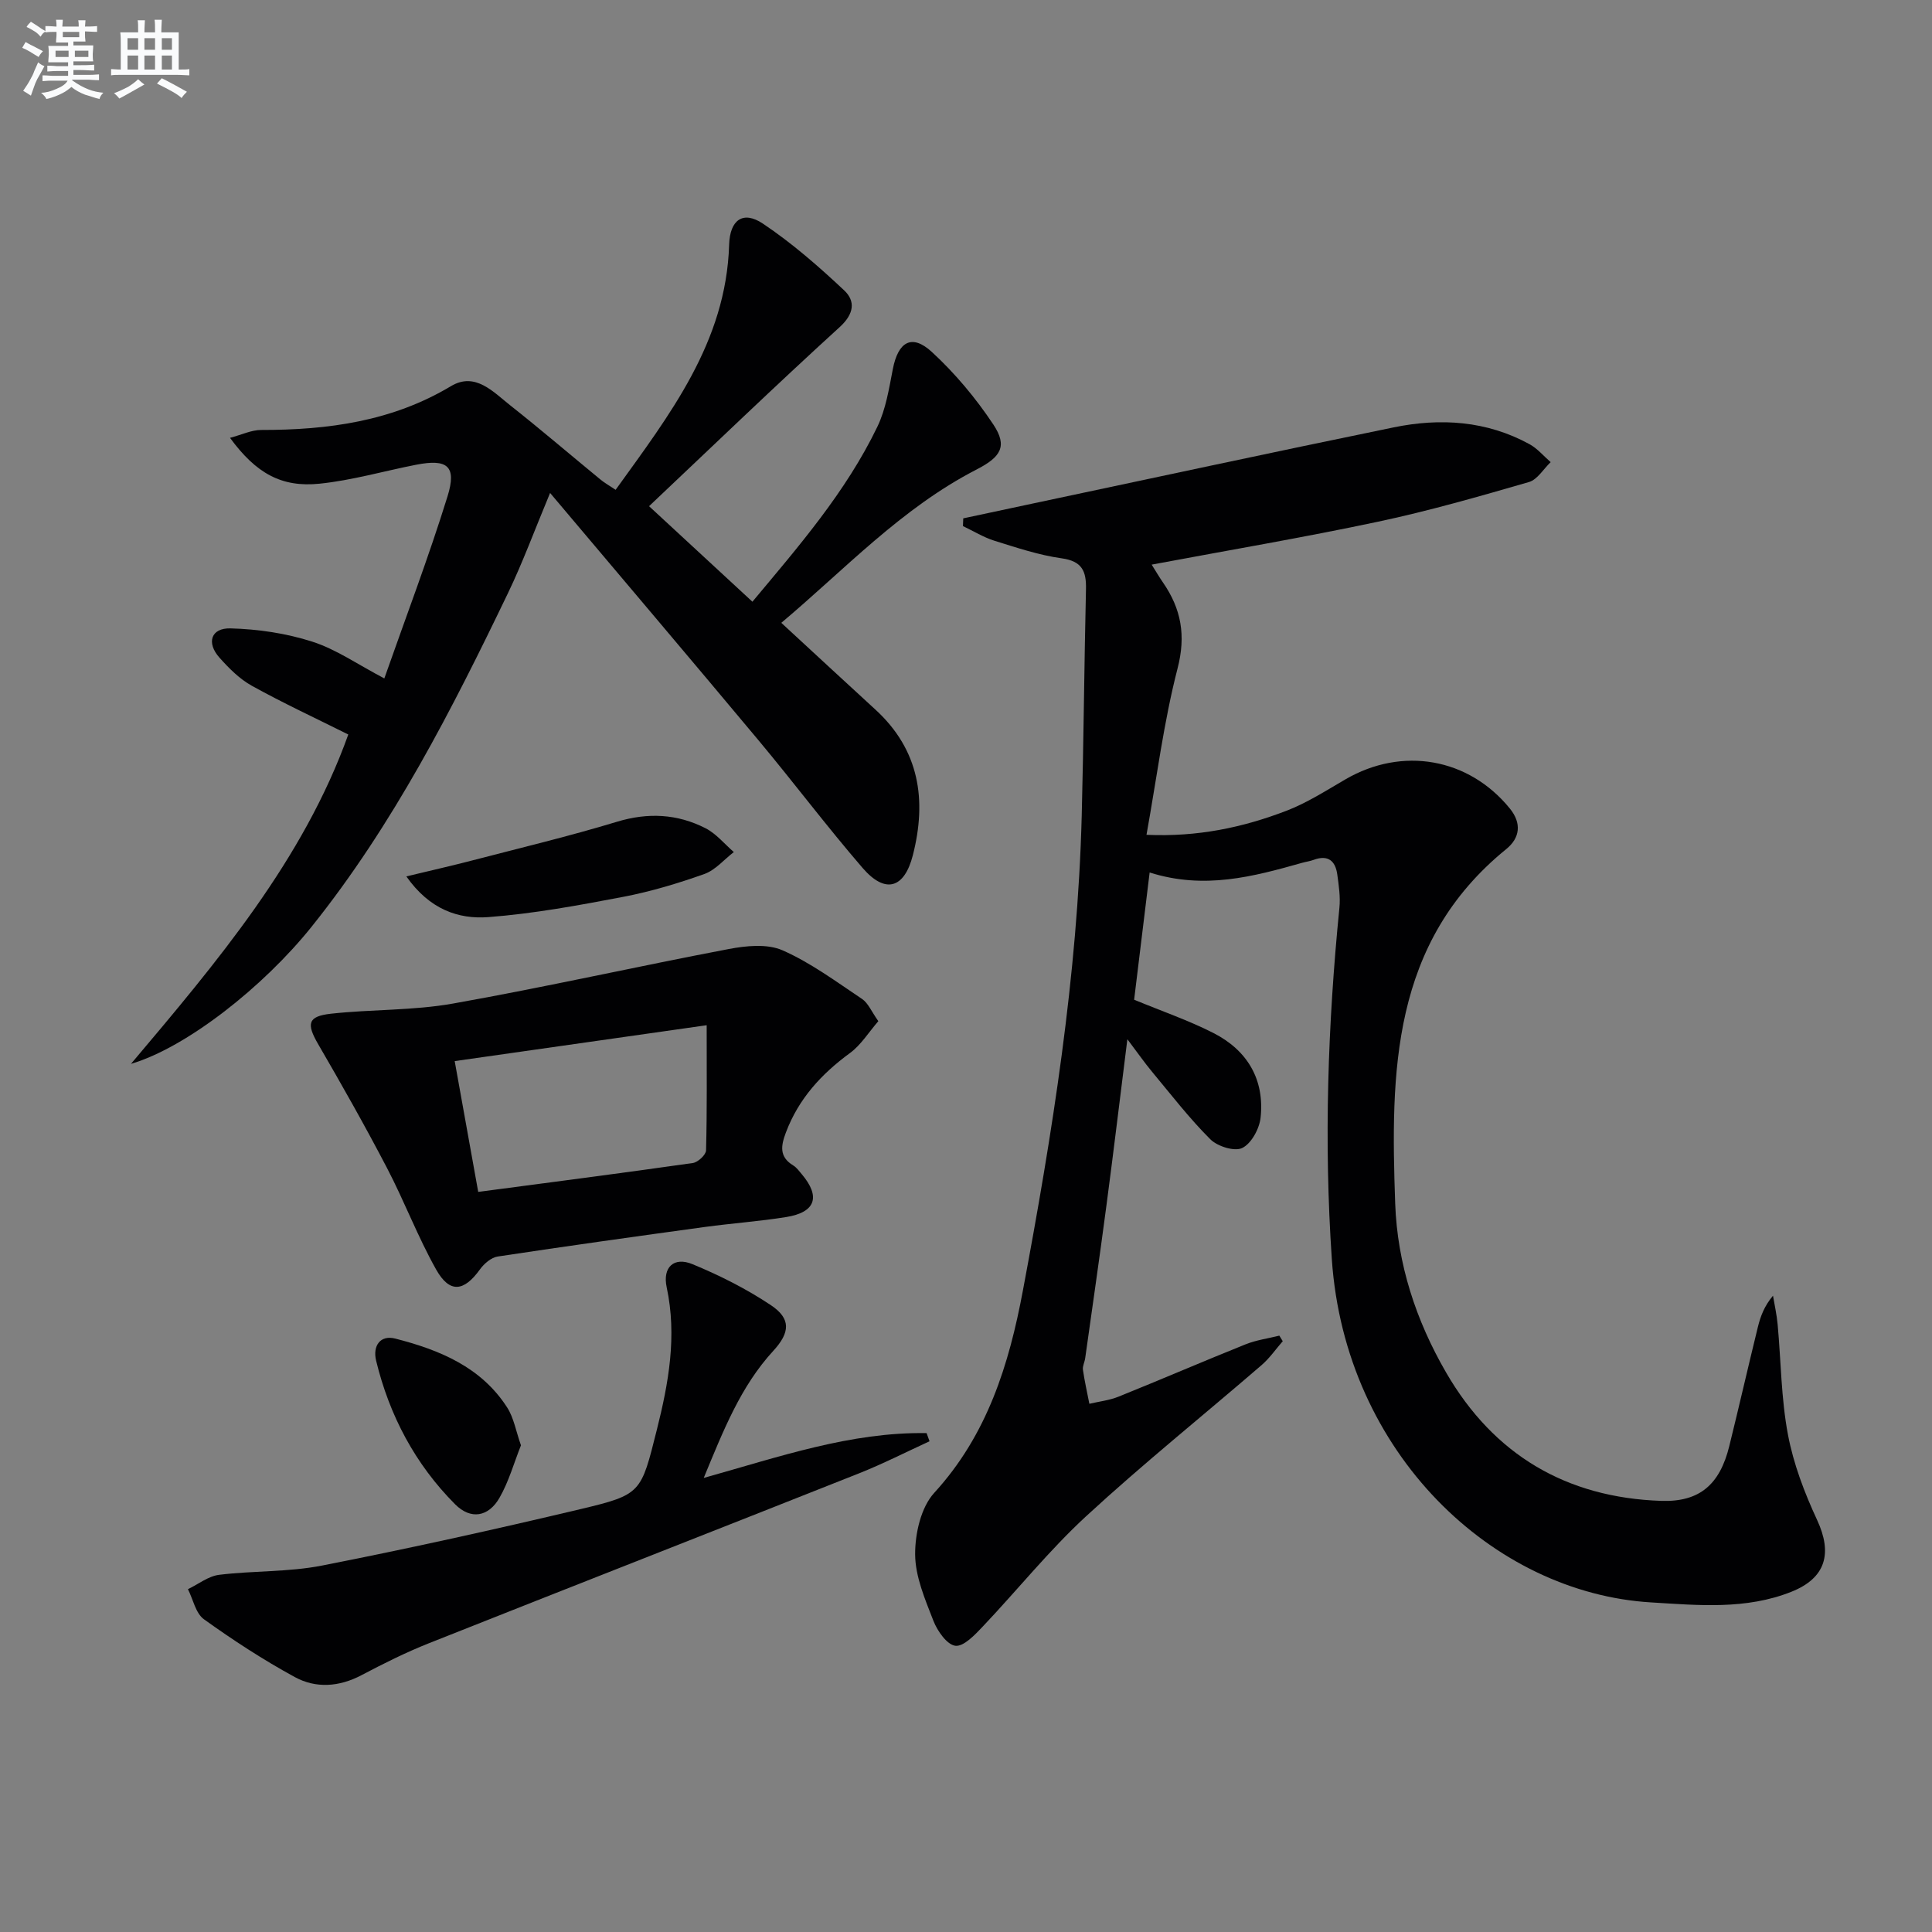
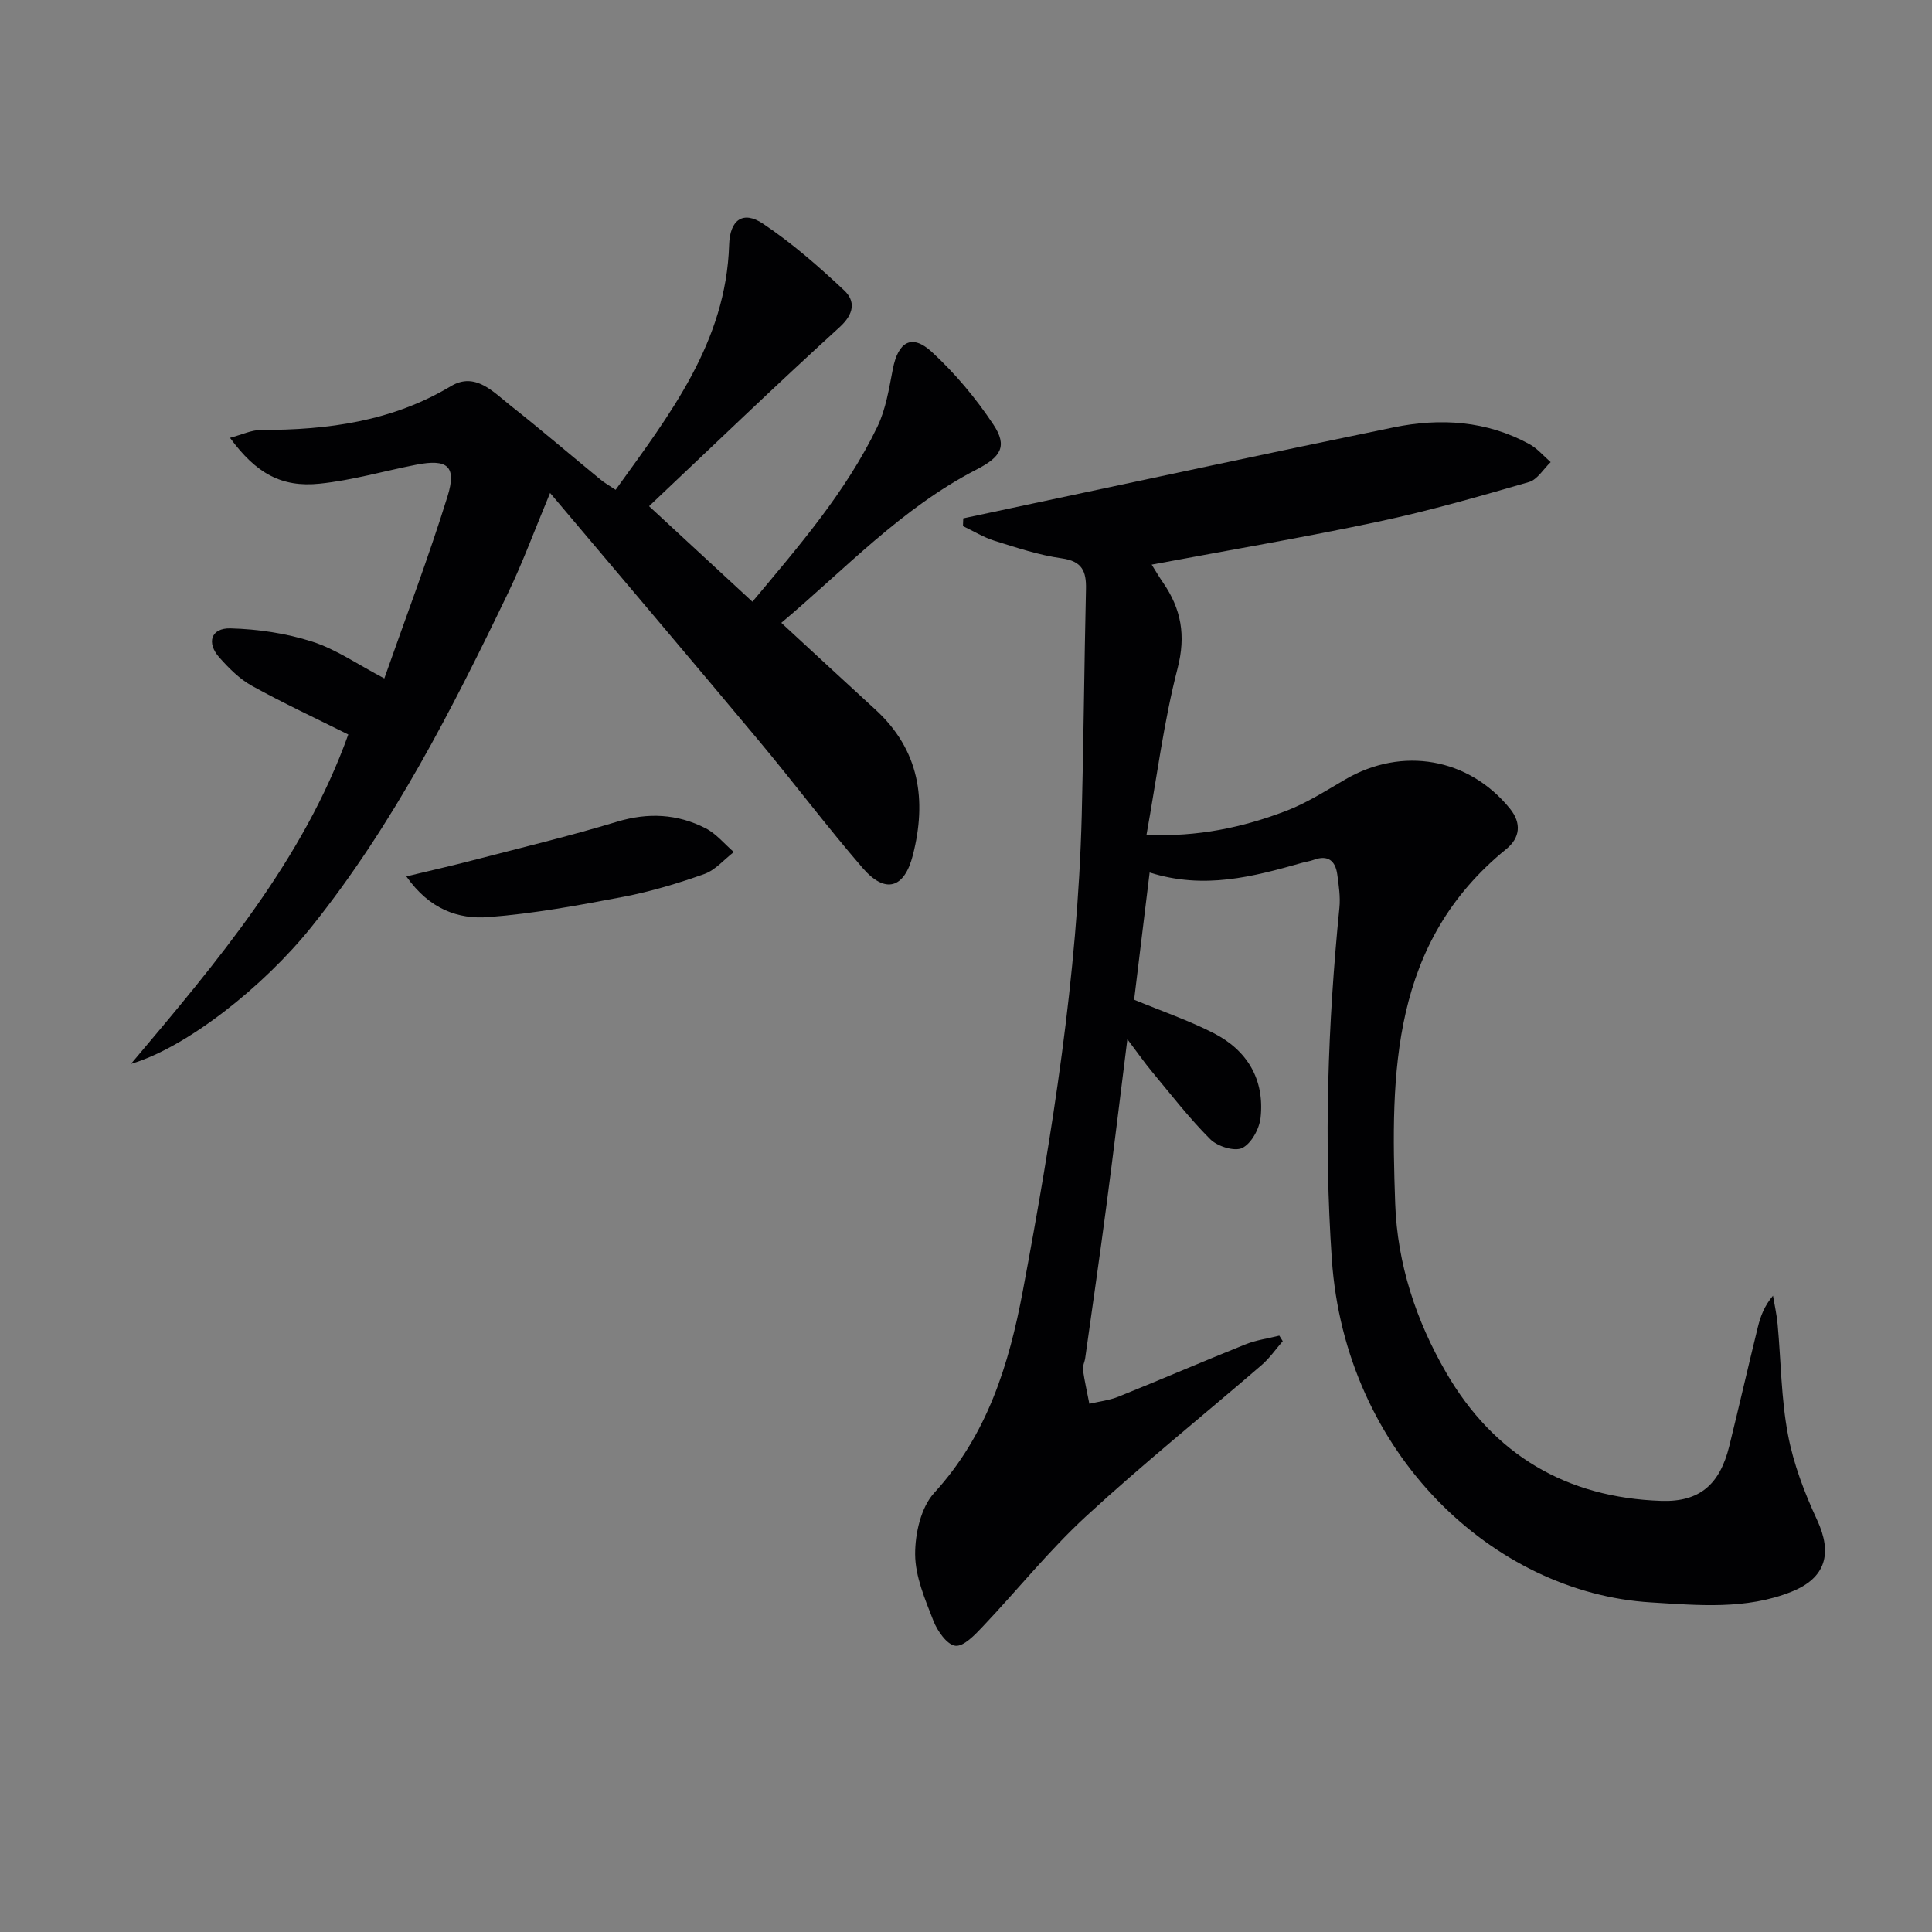
<svg xmlns="http://www.w3.org/2000/svg" enable-background="new 0 0 400 400" viewBox="0 0 400 400">
  <rect x="0" y="0" width="400" height="400" fill="#808080" stroke="none" />
  <g fill="#010103">
    <path d="m238.02 180.64c-1.12 9.19-2.17 17.83-3.21 26.34 5.8 2.4 11.29 4.28 16.41 6.89 7.01 3.57 10.63 9.61 9.77 17.54-.25 2.29-1.91 5.35-3.8 6.27-1.59.78-5.13-.33-6.61-1.81-4.34-4.33-8.11-9.23-12.04-13.95-1.56-1.87-2.95-3.88-5.13-6.76-1.54 12.27-2.87 23.38-4.34 34.47-1.39 10.53-2.91 21.04-4.39 31.55-.11.82-.58 1.66-.47 2.42.34 2.36.88 4.7 1.33 7.04 2.02-.48 4.14-.71 6.05-1.48 8.79-3.54 17.49-7.3 26.29-10.83 2.21-.89 4.65-1.21 6.99-1.8.24.38.47.77.71 1.15-1.45 1.66-2.73 3.53-4.38 4.95-12.1 10.44-24.58 20.46-36.33 31.29-7.66 7.06-14.24 15.29-21.43 22.87-1.61 1.7-3.92 4.15-5.64 3.95-1.73-.21-3.72-3.05-4.54-5.15-1.73-4.45-3.77-9.17-3.79-13.79-.02-4.3 1.2-9.72 3.96-12.73 10.98-12 15.48-26.54 18.35-41.88 6.1-32.52 11.32-65.16 12.18-98.32.4-15.64.52-31.28.88-46.92.08-3.67-.79-5.76-5-6.35-4.73-.66-9.35-2.21-13.94-3.64-2.27-.71-4.36-2.01-6.53-3.04.02-.53.04-1.07.06-1.6 4.39-.94 8.78-1.88 13.17-2.81 25.32-5.36 50.61-10.83 75.96-16.03 9.66-1.98 19.24-1.38 28.12 3.49 1.64.9 2.92 2.46 4.37 3.71-1.49 1.42-2.75 3.61-4.49 4.12-10.34 2.99-20.72 5.98-31.24 8.21-15.4 3.27-30.93 5.9-46.88 8.89.84 1.33 1.54 2.54 2.33 3.68 3.79 5.48 4.8 10.98 3.03 17.82-2.85 11.04-4.27 22.44-6.43 34.44 10.6.47 19.92-1.52 28.9-4.95 4.3-1.64 8.27-4.2 12.28-6.53 11.76-6.85 25.53-4.45 34.06 6.05 2.45 3.02 2.11 6.05-.74 8.37-23.88 19.4-23.96 46.3-23.01 73.39.44 12.49 4.3 24.23 10.55 35.01 9.86 17.03 24.91 25.9 44.53 26.56 7.98.27 12.13-3.43 14.08-11.3 2.03-8.22 3.91-16.47 5.93-24.7.54-2.2 1.33-4.34 3.13-6.48.33 1.97.78 3.94.96 5.93.7 7.61.72 15.33 2.13 22.8 1.14 6.07 3.42 12.06 6.04 17.7 3.21 6.91 1.83 12.01-5.3 14.86-9.44 3.77-19.32 2.8-29.09 2.21-32.67-1.97-63.33-30.82-66.08-71.06-1.66-24.32-.84-48.54 1.57-72.75.23-2.26-.13-4.62-.44-6.9-.39-2.84-1.93-4.12-4.88-3.03-.77.29-1.61.39-2.41.62-10.1 2.85-20.23 5.59-31.56 2z" />
    <path d="m127.46 101.41c11.19-15.57 22.88-30.53 23.5-50.76.16-5.11 2.86-7.11 6.99-4.35 6.01 4.02 11.54 8.85 16.83 13.82 2.34 2.2 2.09 4.84-.93 7.6-13.35 12.16-26.35 24.69-39.47 37.08 7.75 7.16 14.44 13.34 21.4 19.78 9.48-11.36 19.32-22.64 25.87-36.23 1.76-3.65 2.41-7.89 3.2-11.93 1.1-5.67 3.92-7.37 8.06-3.57 4.81 4.42 9.13 9.59 12.75 15.04 3 4.51 1.54 6.73-3.44 9.3-15.59 8.01-27.39 20.78-40.46 31.76 6.79 6.26 13.11 12.13 19.48 17.96 9.14 8.37 10.67 18.74 7.76 30.14-1.77 6.94-5.73 8.07-10.4 2.66-7.39-8.56-14.2-17.62-21.45-26.31-14.17-16.96-28.47-33.81-43.26-51.34-3.22 7.72-5.65 14.36-8.7 20.7-11.61 24.14-23.76 47.97-40.62 69.04-10.04 12.55-25.99 25.08-37.45 28.46 17.82-21.12 35.69-42.2 44.99-68.19-6.71-3.35-13.45-6.48-19.94-10.07-2.56-1.41-4.77-3.64-6.74-5.85-2.74-3.07-1.76-6.16 2.3-6.05 5.67.15 11.51 1.01 16.9 2.74 4.95 1.58 9.4 4.71 14.94 7.62 4.45-12.67 9.16-25.05 13.08-37.68 1.95-6.28 0-7.83-6.49-6.56-6.66 1.3-13.26 3.23-19.98 3.92-7.93.82-13.18-2.16-18.56-9.49 2.4-.63 4.44-1.64 6.48-1.63 13.82.01 27.09-1.78 39.28-9.08 5.02-3 8.76 1.23 12.33 4.04 6.27 4.95 12.33 10.15 18.51 15.22.84.72 1.85 1.28 3.24 2.21z" />
-     <path d="m181.85 211.42c-2.02 2.33-3.6 4.93-5.86 6.59-5.93 4.34-10.64 9.47-13.27 16.44-1.05 2.78-1.43 5.06 1.52 6.85.69.42 1.2 1.14 1.74 1.78 3.97 4.69 2.89 7.92-3.22 8.9-5.57.89-11.22 1.29-16.82 2.05-14.31 1.96-28.62 3.96-42.9 6.12-1.34.2-2.82 1.48-3.67 2.66-3.31 4.61-6.26 5-9.05.07-3.82-6.78-6.58-14.14-10.19-21.05-4.53-8.68-9.35-17.21-14.27-25.67-2.43-4.19-2.17-5.75 2.65-6.28 8.41-.93 17.01-.63 25.31-2.11 19.08-3.39 38-7.66 57.04-11.28 3.62-.69 7.98-1.13 11.15.26 5.84 2.57 11.12 6.5 16.48 10.08 1.26.85 1.93 2.58 3.36 4.59zm-82.84 35.35c15.22-2.01 29.84-3.9 44.43-5.98 1.06-.15 2.72-1.69 2.74-2.62.22-8.25.13-16.5.13-25.91-17.57 2.5-34.81 4.96-52.17 7.43 1.74 9.7 3.29 18.29 4.87 27.08z" />
-     <path d="m192.45 298.4c-4.88 2.24-9.68 4.69-14.67 6.67-29.64 11.76-59.35 23.38-88.99 35.15-4.78 1.9-9.4 4.21-13.95 6.61-4.63 2.44-9.45 2.77-13.82.38-6.51-3.55-12.77-7.63-18.8-11.96-1.71-1.23-2.24-4.11-3.31-6.23 2.15-1.03 4.21-2.69 6.45-2.97 7.09-.87 14.37-.55 21.33-1.92 17.89-3.51 35.7-7.46 53.44-11.67 12.72-3.02 12.57-3.36 15.85-16.39 2.45-9.74 4.21-19.44 2.05-29.55-.89-4.17 1.5-6.38 5.36-4.78 5.62 2.32 11.16 5.11 16.21 8.48 4.2 2.8 3.99 5.66.5 9.46-6.77 7.37-10.32 16.45-14.4 26.31 15.7-4.39 30.43-9.53 46.14-9.28.21.57.41 1.13.61 1.69z" />
    <path d="m84.13 181.45c5.28-1.27 9.57-2.24 13.82-3.35 9.94-2.59 19.95-4.98 29.77-7.96 6.45-1.96 12.52-1.64 18.36 1.34 2.21 1.13 3.92 3.26 5.85 4.93-2.02 1.55-3.81 3.72-6.09 4.54-5.46 1.94-11.07 3.63-16.75 4.72-9.27 1.77-18.62 3.5-28.01 4.21-6.14.46-12.13-1.56-16.95-8.43z" />
-     <path d="m107.86 299.24c-1.45 3.63-2.51 7.5-4.45 10.87-2.26 3.94-5.94 4.6-9.19 1.33-8.25-8.28-13.59-18.36-16.35-29.73-.74-3.07.86-5.37 3.97-4.57 9.13 2.34 17.77 5.87 23.16 14.26 1.38 2.14 1.81 4.88 2.86 7.84z" />
  </g>
-   <path d="m6.8 9.5c.6.3 1.3.7 2.1 1.1-.4.4-.7.8-.9 1.2-.7-.4-1.3-.8-1.8-1.1s-1.1-.6-1.6-.8c.2-.4.5-.8.7-1.2.4.2.8.5 1.5.8zm.9 6.9c-.3.6-.5 1.1-.7 1.7s-.4 1.1-.6 1.7c-.6-.4-1.1-.7-1.6-1 .7-1 1.2-1.8 1.5-2.4.3-.5.6-1.1.8-1.7.3-.6.5-1.2.8-1.8.3.3.8.6 1.3.8-.7 1.3-1.2 2.2-1.5 2.7zm.1-11c.4.3 1 .7 1.7 1.1-.5.2-.8.6-1.1 1.1-.5-.6-1-1-1.4-1.2s-.9-.6-1.5-.8c.2-.4.5-.7.9-1.1.5.3.9.6 1.4.9zm10.5 13.1c1 .4 2 .6 3.1.7-.4.4-.7.8-.8 1.3-.9-.2-1.9-.6-3-.9-1-.4-2-.9-2.8-1.6-.5.4-1.1.9-1.9 1.3s-1.9.9-3.3 1.2c-.1-.3-.5-.8-1.1-1.3 1 0 2.1-.3 3.2-.8 1.2-.5 1.9-1 2.3-1.7h-3.2c-.4 0-1 0-2 .1v-1.2c1 0 1.7.1 2 .1h3.3v-1h-2.3c-.2 0-.9 0-2 .1v-1.2c1.2 0 1.9.1 2 .1h2.3v-.8h-4.1c0-.7.1-1.2.1-1.6 0-.5 0-1.1-.1-1.8h4.1v-.7h-2.5c0-.6.1-1.1.1-1.6v-.6h-.5c-.4 0-1 0-1.8.1v-1.3c1.2 0 1.9.1 2.1.1h.2c0-.3 0-.8-.1-1.4h1.4c0 .6-.1 1-.1 1.4h3.4c0-.4 0-.8-.1-1.3h1.5c0 .4-.1.9-.1 1.3.7 0 1.5 0 2.5-.1v1.2c-1 0-1.8-.1-2.5-.1v.6c0 .3 0 .8.1 1.5h-2.5v.8h4.1c0 .8-.1 1.3-.1 1.8s0 1 .1 1.5h-4.1v.8h1.4c.8 0 1.8 0 2.9-.1v1.2c-1 0-1.9-.1-2.8-.1h-1.5v1h3.2c.3 0 1 0 2.1-.1v1.2c-1.1 0-1.8-.1-2.1-.1h-3.4l-.1.1c1.4 1 2.4 1.5 3.4 1.9zm-4.1-6.7v-1.3h-2.7v1.3zm2.2-4.1v-1.1h-3.4v1.1zm1.9 4.1v-1.3h-2.8v1.3z" fill="#fafbfc" />
-   <path d="m37 6.7v2.3 5.4c1 0 1.8 0 2.2-.1v1.3c-.6 0-1.5-.1-2.5-.1h-11.9c-.7 0-1.3 0-1.8.1v-1.3c.5 0 1.1.1 2 .1v-5.2c0-1 0-1.8-.1-2.5h3.7c0-1.3 0-2.1-.1-2.5h1.5c0 .4-.1 1.3-.1 2.5h2.2c0-1.2 0-2.1-.1-2.6h1.5c0 .4-.1 1.3-.1 2.6zm-12.3 13.7c-.3-.4-.7-.8-1.1-1.1 1.1-.4 2.1-.9 2.9-1.3.8-.5 1.5-1 2.1-1.6.4.4.9.8 1.3 1.1-2.5 1.4-4.2 2.4-5.2 2.9zm3.9-10.1v-2.4h-2.2v2.4zm0 4.1v-2.9h-2.2v2.9zm3.5-4.1v-2.4h-2.2v2.4zm0 4.1v-2.9h-2.2v2.9zm.4 2.9 1-1.1c.6.3 1.4.7 2.5 1.3s2 1.1 2.7 1.5c-.4.4-.8.8-1.1 1.3-.8-.8-2.5-1.7-5.1-3zm3.1-7v-2.4h-2.1v2.4zm0 4.1v-2.9h-2.1v2.9z" fill="#fafbfc" />
</svg>